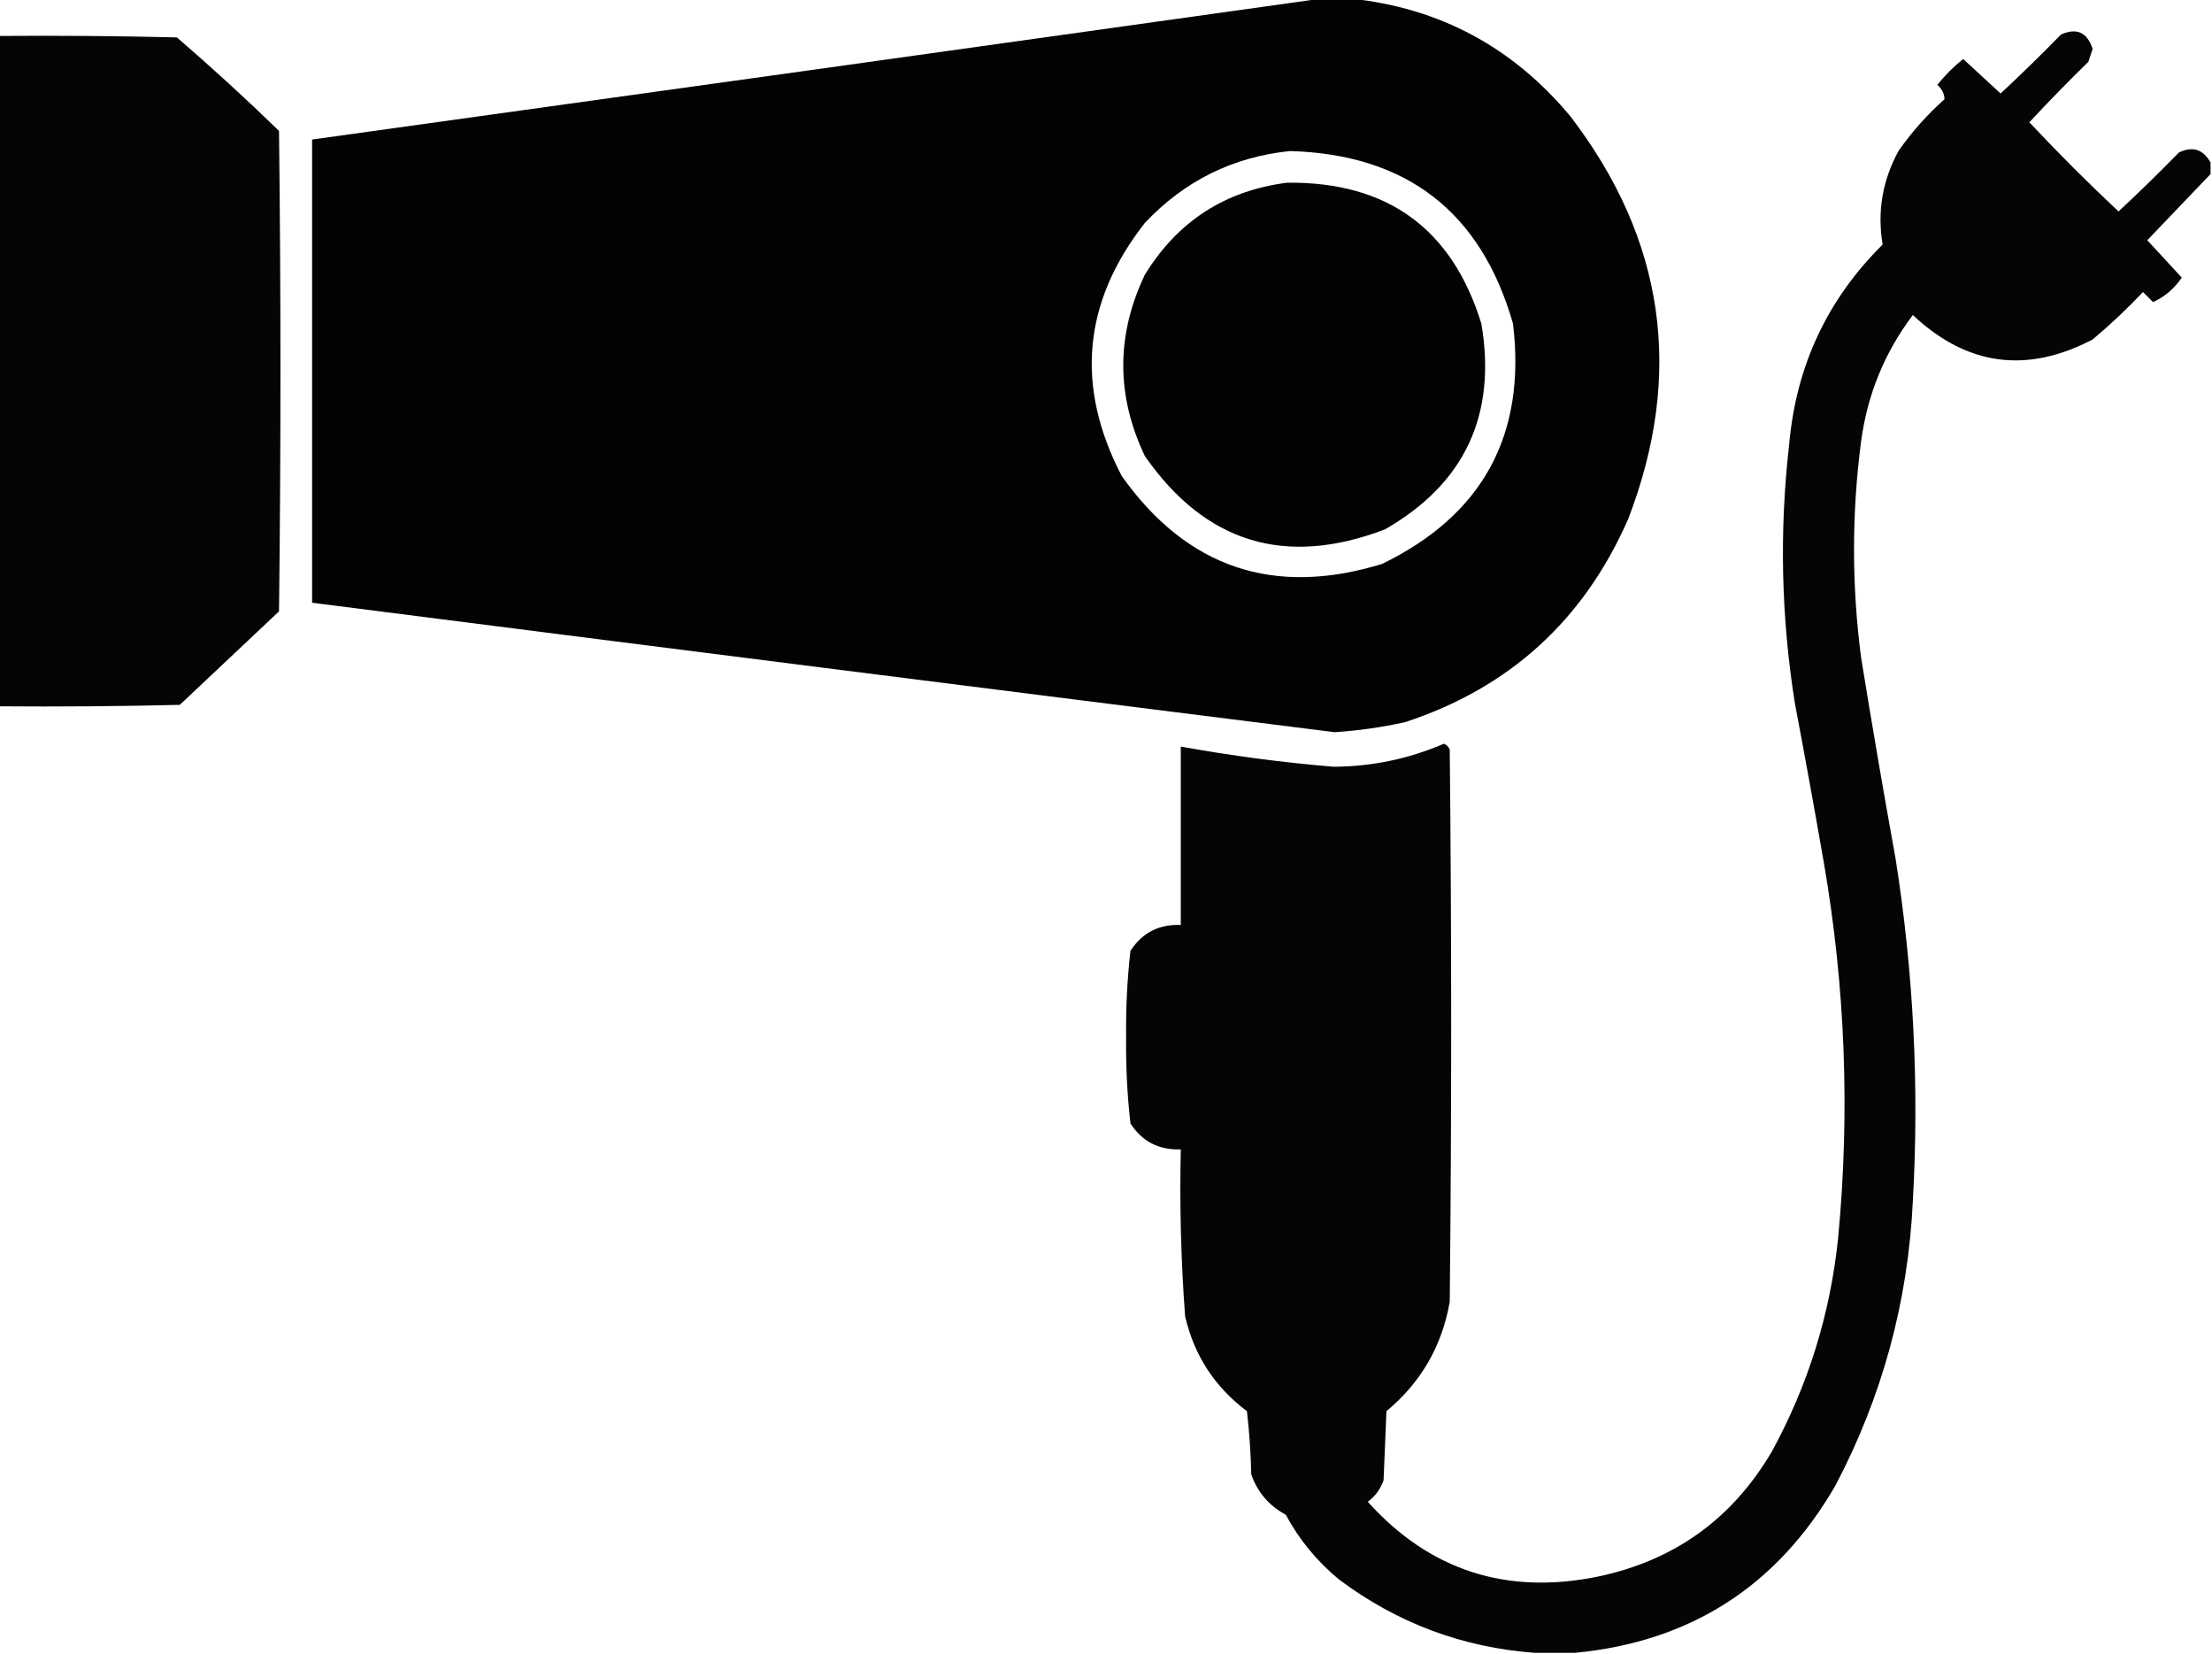
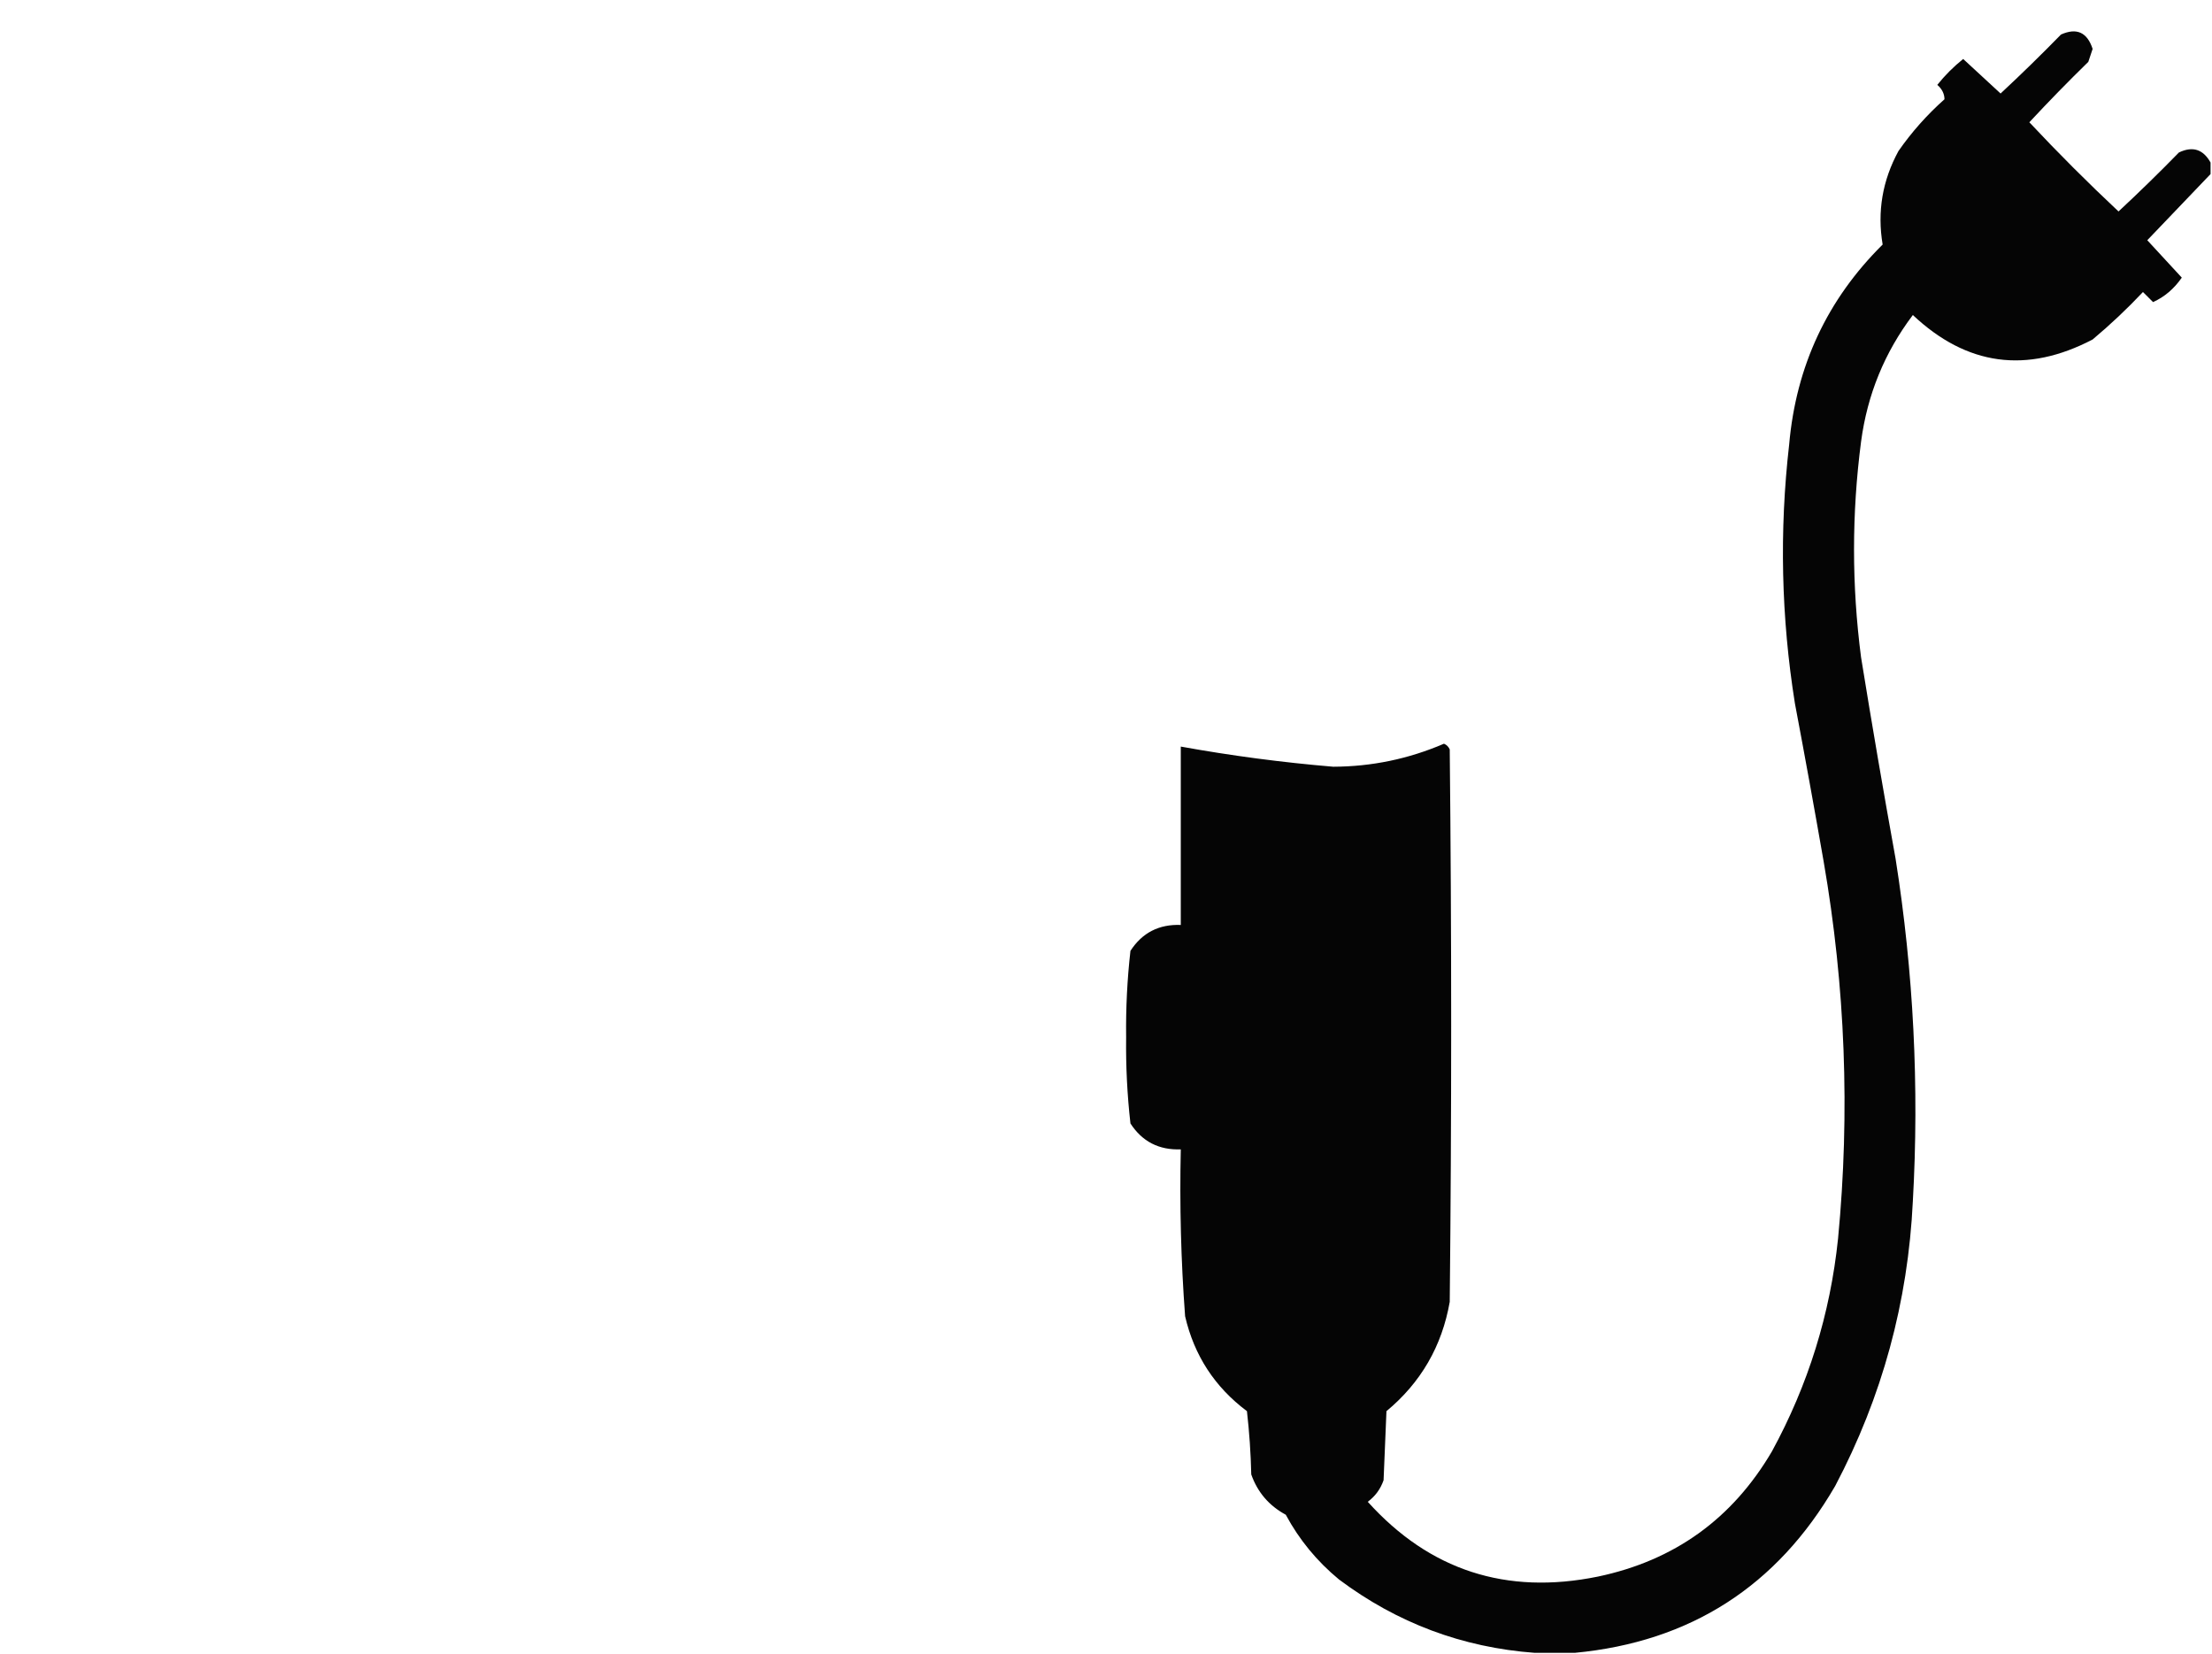
<svg xmlns="http://www.w3.org/2000/svg" version="1.1" width="769px" height="575px" style="shape-rendering:geometricPrecision; text-rendering:geometricPrecision; image-rendering:optimizeQuality; fill-rule:evenodd; clip-rule:evenodd">
  <g>
-     <path style="opacity:0.991" fill="#000000" d="M 459.5,-0.5 C 462.833,-0.5 466.167,-0.5 469.5,-0.5C 500.474,2.74 525.974,16.407 546,40.5C 578.793,83.383 585.46,130.05 566,180.5C 550.561,215.613 524.728,239.113 488.5,251C 480.428,252.791 472.261,253.957 464,254.5C 345.476,239.639 226.976,224.639 108.5,209.5C 108.5,155.833 108.5,102.167 108.5,48.5C 225.647,32.24 342.647,15.907 459.5,-0.5 Z M 448.5,52.5 C 489.033,53.667 514.866,73.667 526,112.5C 530.638,151.18 515.471,179.014 480.5,196C 442.852,207.562 412.686,197.396 390,165.5C 373.765,134.38 376.432,105.047 398,77.5C 411.776,62.862 428.609,54.528 448.5,52.5 Z" />
-   </g>
+     </g>
  <g>
    <path style="opacity:0.979" fill="#000000" d="M 768.5,56.5 C 768.5,57.833 768.5,59.167 768.5,60.5C 761.216,68.12 753.882,75.786 746.5,83.5C 750.5,87.833 754.5,92.167 758.5,96.5C 755.794,100.396 752.461,103.23 748.5,105C 747.333,103.833 746.167,102.667 745,101.5C 739.469,107.366 733.635,112.866 727.5,118C 704.575,129.983 683.742,127.15 665,109.5C 655.168,122.511 649.168,137.177 647,153.5C 643.738,178.491 643.738,203.491 647,228.5C 650.784,251.868 654.784,275.201 659,298.5C 665.242,337.968 667.242,377.634 665,417.5C 663.324,452.54 654.324,485.54 638,516.5C 617.783,551.358 587.616,570.692 547.5,574.5C 542.833,574.5 538.167,574.5 533.5,574.5C 508.359,572.619 485.692,564.119 465.5,549C 457.822,542.663 451.655,535.163 447,526.5C 441.189,523.358 437.189,518.691 435,512.5C 434.831,505.144 434.331,497.811 433.5,490.5C 422.311,482.123 415.145,471.123 412,457.5C 410.564,438.213 410.064,418.88 410.5,399.5C 402.912,399.79 397.079,396.79 393,390.5C 391.87,380.57 391.37,370.57 391.5,360.5C 391.37,350.43 391.87,340.43 393,330.5C 397.079,324.21 402.912,321.21 410.5,321.5C 410.5,300.833 410.5,280.167 410.5,259.5C 428.054,262.674 445.721,265.008 463.5,266.5C 476.882,266.457 489.715,263.79 502,258.5C 502.945,258.905 503.612,259.572 504,260.5C 504.667,324.5 504.667,388.5 504,452.5C 501.306,467.893 493.972,480.56 482,490.5C 481.667,498.5 481.333,506.5 481,514.5C 479.939,517.562 478.106,520.062 475.5,522C 496.986,545.827 523.653,554.494 555.5,548C 582.077,542.425 602.243,527.925 616,504.5C 628.612,481.388 636.279,456.721 639,430.5C 643.196,386.626 641.529,342.959 634,299.5C 630.795,281.143 627.462,262.81 624,244.5C 619.22,214.578 618.554,184.578 622,154.5C 624.404,127.24 635.238,104.074 654.5,85C 652.579,73.597 654.412,62.763 660,52.5C 664.591,45.905 669.924,39.905 676,34.5C 675.973,32.583 675.139,30.916 673.5,29.5C 676.167,26.167 679.167,23.167 682.5,20.5C 686.833,24.5 691.167,28.5 695.5,32.5C 702.652,25.848 709.652,19.015 716.5,12C 721.956,9.559 725.622,11.226 727.5,17C 727,18.5 726.5,20 726,21.5C 718.985,28.348 712.152,35.348 705.5,42.5C 715.5,53.167 725.833,63.5 736.5,73.5C 743.652,66.848 750.652,60.015 757.5,53C 762.268,50.718 765.935,51.885 768.5,56.5 Z" />
  </g>
  <g>
-     <path style="opacity:0.98" fill="#000000" d="M -0.5,12.5 C 20.169,12.333 40.836,12.5 61.5,13C 73.633,23.465 85.466,34.298 97,45.5C 97.667,101.167 97.667,156.833 97,212.5C 85.5,223.333 74,234.167 62.5,245C 41.503,245.5 20.503,245.667 -0.5,245.5C -0.5,167.833 -0.5,90.167 -0.5,12.5 Z" />
-   </g>
+     </g>
  <g>
-     <path style="opacity:0.985" fill="#000000" d="M 447.5,63.5 C 482.311,63.134 504.811,79.467 515,112.5C 520.376,144.241 509.21,168.074 481.5,184C 446.865,197.223 419.031,188.723 398,158.5C 388,137.5 388,116.5 398,95.5C 409.419,76.904 425.919,66.238 447.5,63.5 Z" />
-   </g>
+     </g>
</svg>